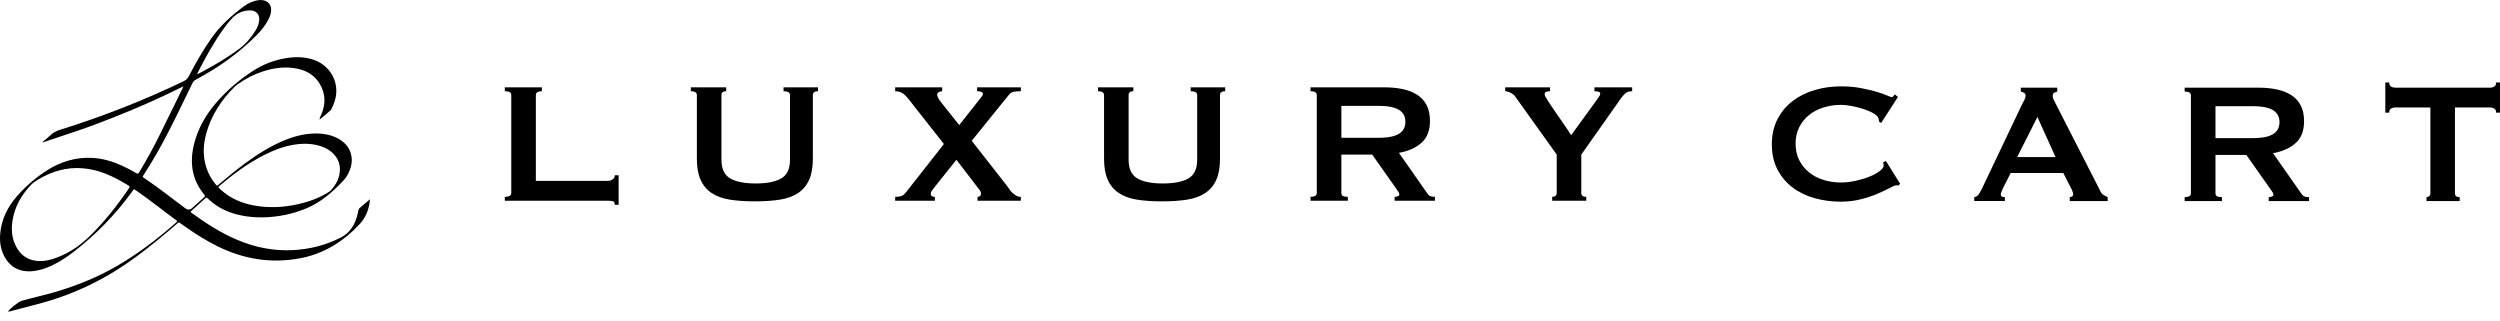
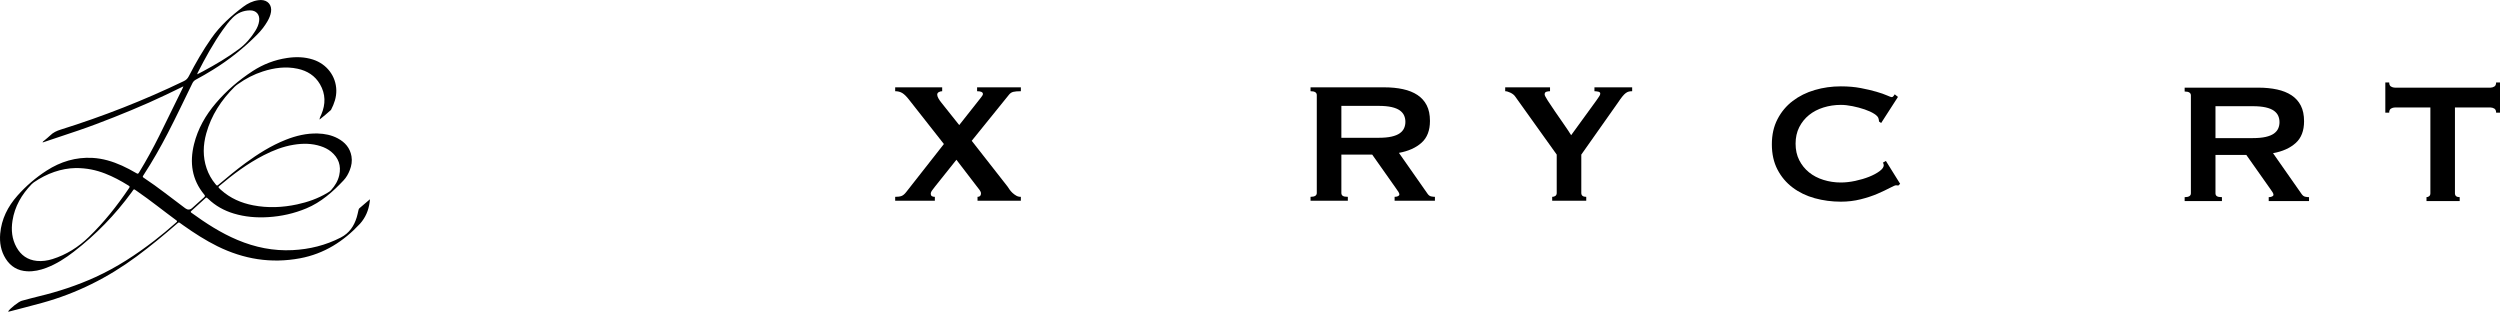
<svg xmlns="http://www.w3.org/2000/svg" width="179" height="23" viewBox="0 0 179 23" fill="none">
  <path d="M26.489 14.267C26.444 14.861 26.268 15.39 25.916 15.851C25.871 15.909 25.826 15.967 25.776 16.021C24.599 17.283 23.212 18.17 21.487 18.493C19.41 18.882 17.445 18.559 15.564 17.63C14.713 17.208 13.918 16.697 13.144 16.149C13.09 16.111 13.037 16.072 12.983 16.034C12.79 15.898 12.823 15.887 12.636 16.049C11.711 16.853 10.766 17.633 9.78 18.363C7.729 19.881 5.486 21.006 3.024 21.683C2.246 21.898 1.464 22.095 0.684 22.3C0.649 22.309 0.614 22.323 0.578 22.305C0.708 22.091 1.338 21.594 1.556 21.536C1.96 21.429 2.362 21.316 2.769 21.219C4.171 20.883 5.535 20.434 6.846 19.835C8.356 19.146 9.735 18.243 11.047 17.232C11.565 16.833 12.065 16.413 12.555 15.981C12.599 15.942 12.642 15.903 12.67 15.878C12.684 15.82 12.659 15.801 12.636 15.784C11.696 15.093 10.787 14.359 9.826 13.697C9.548 13.505 9.615 13.505 9.431 13.758C8.25 15.376 6.869 16.798 5.285 18.023C4.679 18.492 4.038 18.903 3.318 19.177C2.875 19.345 2.421 19.449 1.942 19.424C1.276 19.389 0.765 19.087 0.411 18.528C0.064 17.98 -0.042 17.372 0.014 16.733C0.106 15.684 0.558 14.79 1.245 14.013C1.86 13.317 2.564 12.713 3.345 12.211C4.338 11.573 5.427 11.241 6.62 11.305C7.363 11.345 8.061 11.557 8.736 11.861C9.077 12.014 9.406 12.192 9.73 12.38C9.881 12.468 9.884 12.468 9.977 12.315C10.488 11.474 10.96 10.612 11.399 9.731C11.961 8.601 12.512 7.467 13.068 6.334C13.084 6.302 13.096 6.268 13.132 6.182C12.285 6.597 11.479 6.987 10.659 7.349C9.827 7.716 8.988 8.067 8.142 8.401C7.303 8.733 6.46 9.054 5.606 9.345C4.756 9.634 3.904 9.916 3.052 10.202C3.058 10.129 3.125 10.101 3.172 10.06C3.31 9.939 3.46 9.831 3.589 9.702C3.803 9.486 4.062 9.368 4.348 9.279C7.37 8.334 10.31 7.182 13.163 5.808C13.324 5.731 13.431 5.628 13.513 5.469C14.001 4.522 14.532 3.601 15.144 2.727C15.767 1.838 16.563 1.126 17.423 0.48C17.737 0.245 18.086 0.073 18.481 0.016C18.546 0.007 18.613 -0.001 18.678 5.09664e-05C19.18 0.006 19.482 0.361 19.404 0.857C19.367 1.091 19.275 1.307 19.157 1.512C18.952 1.872 18.697 2.194 18.406 2.485C17.449 3.446 16.397 4.289 15.241 4.999C14.841 5.245 14.436 5.483 14.021 5.704C13.904 5.766 13.83 5.849 13.772 5.967C13.187 7.159 12.622 8.361 12.011 9.54C11.483 10.557 10.918 11.552 10.293 12.512C10.197 12.66 10.196 12.665 10.304 12.737C11.329 13.413 12.281 14.186 13.267 14.914C13.439 15.042 13.604 15.035 13.759 14.895C14.043 14.639 14.325 14.381 14.611 14.129C14.691 14.06 14.692 14.015 14.624 13.933C13.736 12.863 13.569 11.642 13.891 10.327C14.165 9.214 14.721 8.245 15.46 7.38C16.222 6.487 17.109 5.729 18.091 5.089C18.844 4.599 19.67 4.282 20.562 4.15C21.186 4.058 21.806 4.07 22.413 4.266C23.404 4.587 24.063 5.461 24.08 6.468C24.089 6.967 23.932 7.421 23.706 7.856C23.703 7.863 23.701 7.871 23.695 7.875C23.429 8.109 23.163 8.343 22.879 8.562C22.887 8.418 22.96 8.307 23.01 8.189C23.321 7.454 23.317 6.731 22.912 6.032C22.554 5.417 22 5.071 21.316 4.923C20.466 4.739 19.636 4.853 18.821 5.115C18.181 5.321 17.59 5.627 17.043 6.018C16.959 6.078 16.875 6.139 16.802 6.211C15.847 7.157 15.128 8.251 14.767 9.557C14.538 10.388 14.511 11.222 14.792 12.051C14.935 12.473 15.152 12.853 15.437 13.195C15.535 13.312 15.54 13.314 15.66 13.212C16.287 12.681 16.92 12.156 17.584 11.67C18.48 11.013 19.415 10.424 20.453 10.011C21.19 9.718 21.949 9.536 22.747 9.558C23.251 9.572 23.739 9.669 24.188 9.909C24.707 10.187 25.063 10.593 25.166 11.19C25.225 11.533 25.169 11.863 25.044 12.183C24.939 12.452 24.798 12.704 24.601 12.913C23.828 13.737 22.991 14.48 21.93 14.922C21.055 15.286 20.144 15.49 19.198 15.547C18.362 15.598 17.541 15.531 16.738 15.289C16.045 15.08 15.427 14.738 14.904 14.234C14.764 14.099 14.769 14.134 14.66 14.232C14.323 14.537 13.987 14.843 13.66 15.139C13.65 15.19 13.672 15.21 13.695 15.226C14.738 15.982 15.812 16.681 17.005 17.181C18.269 17.713 19.581 17.979 20.954 17.909C22.163 17.848 23.312 17.565 24.396 17.009C25.014 16.691 25.35 16.184 25.544 15.552C25.594 15.391 25.625 15.225 25.664 15.06C25.677 15.002 25.691 14.947 25.74 14.906C25.99 14.693 26.239 14.48 26.488 14.267L26.489 14.267ZM5.422 12.032C4.391 12.051 3.361 12.411 2.424 13.054C2.37 13.091 2.318 13.134 2.273 13.181C1.555 13.92 1.053 14.776 0.893 15.806C0.791 16.466 0.851 17.111 1.182 17.706C1.499 18.276 1.977 18.613 2.636 18.68C3.024 18.72 3.398 18.663 3.764 18.548C4.755 18.236 5.611 17.692 6.354 16.974C7.441 15.926 8.373 14.748 9.219 13.499C9.313 13.359 9.312 13.355 9.17 13.267C8.645 12.941 8.104 12.65 7.527 12.426C6.886 12.177 6.223 12.032 5.422 12.031L5.422 12.032ZM15.637 13.402C15.686 13.483 15.762 13.543 15.832 13.606C16.489 14.196 17.267 14.534 18.127 14.701C19.18 14.904 20.229 14.859 21.273 14.635C22.03 14.472 22.755 14.219 23.423 13.82C23.524 13.76 23.626 13.701 23.706 13.613C23.985 13.302 24.2 12.954 24.29 12.543C24.44 11.864 24.243 11.297 23.703 10.856C23.484 10.678 23.234 10.557 22.967 10.469C22.331 10.26 21.683 10.258 21.03 10.364C20.27 10.487 19.562 10.765 18.88 11.115C17.724 11.708 16.69 12.479 15.702 13.315C15.675 13.338 15.645 13.361 15.637 13.403L15.637 13.402ZM14.12 5.322C14.284 5.237 14.413 5.171 14.542 5.102C15.434 4.621 16.307 4.111 17.119 3.502C17.594 3.146 17.976 2.703 18.288 2.199C18.42 1.986 18.52 1.759 18.555 1.506C18.617 1.055 18.355 0.737 17.899 0.743C17.418 0.749 16.996 0.928 16.656 1.27C16.391 1.536 16.167 1.836 15.95 2.142C15.262 3.114 14.692 4.156 14.151 5.215C14.141 5.233 14.139 5.256 14.12 5.322H14.12Z" fill="black" />
-   <path d="M44.016 14.664C44.016 14.51 43.967 14.423 43.87 14.402C43.771 14.381 43.645 14.371 43.491 14.371H36.145V14.094C36.453 14.094 36.608 14.001 36.608 13.816V6.809C36.608 6.624 36.453 6.531 36.145 6.531V6.253H38.799V6.531C38.511 6.531 38.367 6.624 38.367 6.809V12.951H43.491C43.645 12.951 43.771 12.915 43.87 12.843C43.967 12.771 44.016 12.674 44.016 12.549H44.294V14.664H44.016V14.664Z" fill="black" />
-   <path d="M51.995 6.531C51.769 6.531 51.656 6.624 51.656 6.809V11.439C51.656 12.087 51.864 12.532 52.281 12.774C52.697 13.015 53.307 13.136 54.11 13.136C54.912 13.136 55.522 13.015 55.939 12.774C56.356 12.532 56.564 12.087 56.564 11.439V6.809C56.564 6.624 56.41 6.531 56.101 6.531V6.253H58.57V6.531C58.323 6.531 58.2 6.624 58.2 6.809V11.362C58.2 11.969 58.112 12.471 57.937 12.866C57.762 13.263 57.499 13.579 57.15 13.816C56.8 14.052 56.365 14.212 55.846 14.294C55.326 14.376 54.727 14.418 54.047 14.418C53.368 14.418 52.769 14.376 52.249 14.294C51.73 14.212 51.295 14.053 50.945 13.816C50.596 13.579 50.333 13.262 50.159 12.866C49.983 12.471 49.896 11.969 49.896 11.362V6.809C49.896 6.624 49.752 6.531 49.464 6.531V6.253H51.995V6.531H51.995Z" fill="black" />
  <path d="M67.46 6.531C67.378 6.531 67.298 6.552 67.221 6.593C67.144 6.634 67.105 6.696 67.105 6.778C67.105 6.85 67.134 6.938 67.19 7.041C67.246 7.144 67.322 7.252 67.414 7.365L68.68 8.955L69.961 7.334C70.074 7.19 70.171 7.066 70.254 6.963C70.336 6.861 70.377 6.784 70.377 6.732C70.377 6.598 70.238 6.531 69.96 6.531V6.253H73.094V6.531C72.847 6.531 72.664 6.547 72.546 6.578C72.427 6.609 72.327 6.676 72.245 6.779L69.575 10.081L72.137 13.353C72.178 13.415 72.227 13.487 72.283 13.569C72.34 13.652 72.409 13.731 72.492 13.809C72.574 13.885 72.664 13.953 72.762 14.009C72.859 14.066 72.97 14.094 73.093 14.094V14.371H69.991V14.094C70.156 14.094 70.238 14.011 70.238 13.847C70.238 13.775 70.205 13.692 70.137 13.6C70.07 13.507 69.991 13.405 69.898 13.291L68.479 11.439L66.951 13.353C66.899 13.425 66.835 13.51 66.757 13.608C66.68 13.706 66.642 13.795 66.642 13.878C66.642 14.022 66.739 14.094 66.935 14.094V14.371H64.095V14.094C64.291 14.094 64.442 14.073 64.55 14.032C64.659 13.991 64.769 13.898 64.882 13.754L67.583 10.312L65.083 7.133C64.908 6.907 64.748 6.75 64.604 6.662C64.46 6.575 64.29 6.531 64.095 6.531V6.253H67.46V6.531H67.46Z" fill="black" />
-   <path d="M81.149 6.531C80.922 6.531 80.809 6.624 80.809 6.809V11.439C80.809 12.087 81.018 12.532 81.435 12.774C81.851 13.015 82.461 13.136 83.263 13.136C84.066 13.136 84.675 13.015 85.092 12.774C85.509 12.532 85.718 12.087 85.718 11.439V6.809C85.718 6.624 85.563 6.531 85.254 6.531V6.253H87.724V6.531C87.477 6.531 87.353 6.624 87.353 6.809V11.362C87.353 11.969 87.266 12.471 87.091 12.866C86.916 13.263 86.653 13.579 86.303 13.816C85.954 14.052 85.519 14.212 84.999 14.294C84.48 14.376 83.88 14.418 83.201 14.418C82.522 14.418 81.923 14.376 81.403 14.294C80.884 14.212 80.449 14.053 80.099 13.816C79.749 13.579 79.487 13.262 79.312 12.866C79.137 12.471 79.05 11.969 79.05 11.362V6.809C79.05 6.624 78.905 6.531 78.618 6.531V6.253H81.148V6.531H81.149Z" fill="black" />
  <path d="M99.113 6.253C99.607 6.253 100.055 6.297 100.456 6.385C100.857 6.472 101.202 6.611 101.49 6.801C101.778 6.992 101.999 7.239 102.154 7.542C102.309 7.846 102.385 8.218 102.385 8.661C102.385 9.34 102.185 9.86 101.783 10.219C101.382 10.58 100.842 10.822 100.163 10.945L102.216 13.877C102.288 13.98 102.372 14.042 102.47 14.062C102.568 14.083 102.658 14.093 102.74 14.093V14.371H99.854V14.093C99.947 14.093 100.026 14.078 100.093 14.047C100.16 14.015 100.194 13.975 100.194 13.923C100.194 13.872 100.173 13.813 100.132 13.746C100.091 13.679 100.029 13.589 99.947 13.476L98.249 11.068H96.042V13.816C96.042 13.908 96.075 13.978 96.142 14.024C96.21 14.07 96.33 14.093 96.505 14.093V14.371H93.835V14.093C94.133 14.093 94.282 14.001 94.282 13.816V6.809C94.282 6.623 94.133 6.53 93.835 6.53V6.253H99.113L99.113 6.253ZM98.712 9.865C99.082 9.865 99.391 9.836 99.638 9.78C99.885 9.724 100.08 9.644 100.225 9.541C100.368 9.438 100.471 9.317 100.533 9.178C100.595 9.039 100.626 8.888 100.626 8.723C100.626 8.558 100.595 8.406 100.533 8.268C100.471 8.129 100.368 8.008 100.225 7.905C100.08 7.803 99.885 7.722 99.638 7.666C99.391 7.61 99.082 7.581 98.712 7.581H96.042V9.865H98.712V9.865Z" fill="black" />
  <path d="M110.982 6.253V6.531C110.89 6.531 110.802 6.544 110.719 6.57C110.637 6.596 110.596 6.66 110.596 6.763C110.596 6.824 110.671 6.971 110.82 7.203C110.969 7.434 111.144 7.697 111.345 7.989C111.546 8.283 111.754 8.584 111.97 8.892C112.186 9.201 112.361 9.464 112.494 9.68L114.3 7.195C114.383 7.071 114.45 6.973 114.501 6.901C114.552 6.83 114.579 6.763 114.579 6.701C114.579 6.629 114.53 6.583 114.432 6.562C114.334 6.542 114.244 6.531 114.162 6.531V6.253H116.863V6.531C116.78 6.531 116.703 6.539 116.631 6.554C116.559 6.569 116.485 6.606 116.407 6.662C116.331 6.719 116.248 6.801 116.161 6.909C116.073 7.017 115.967 7.164 115.844 7.349L113.221 11.069V13.816C113.221 14.001 113.338 14.094 113.575 14.094V14.371H111.137V14.094C111.229 14.094 111.306 14.07 111.368 14.024C111.43 13.978 111.461 13.908 111.461 13.816V11.069L108.482 6.902C108.41 6.799 108.299 6.712 108.15 6.639C108.001 6.567 107.875 6.531 107.772 6.531V6.253H110.982Z" fill="black" />
  <path d="M135.925 13.283C135.894 13.283 135.866 13.28 135.84 13.275C135.814 13.27 135.787 13.267 135.755 13.267C135.694 13.267 135.547 13.329 135.316 13.453C135.084 13.576 134.791 13.714 134.436 13.869C134.08 14.023 133.677 14.157 133.224 14.27C132.772 14.384 132.298 14.44 131.804 14.44C131.156 14.44 130.533 14.357 129.937 14.193C129.34 14.028 128.813 13.774 128.355 13.429C127.897 13.085 127.534 12.655 127.267 12.14C126.999 11.626 126.865 11.024 126.865 10.335C126.865 9.645 126.999 9.056 127.267 8.536C127.534 8.017 127.897 7.582 128.355 7.232C128.813 6.883 129.34 6.62 129.937 6.445C130.533 6.27 131.156 6.183 131.804 6.183C132.329 6.183 132.805 6.224 133.232 6.306C133.659 6.389 134.032 6.476 134.351 6.569C134.67 6.661 134.922 6.749 135.107 6.832C135.293 6.914 135.406 6.955 135.447 6.955C135.498 6.955 135.542 6.929 135.578 6.877C135.614 6.826 135.642 6.785 135.663 6.754L135.894 6.939L134.691 8.807L134.536 8.699C134.536 8.668 134.534 8.637 134.529 8.606C134.523 8.575 134.516 8.539 134.505 8.498C134.485 8.385 134.382 8.269 134.197 8.151C134.011 8.032 133.782 7.927 133.51 7.834C133.237 7.741 132.949 7.664 132.646 7.603C132.342 7.541 132.061 7.51 131.804 7.51C131.372 7.51 130.958 7.572 130.562 7.695C130.165 7.819 129.821 7.999 129.528 8.235C129.235 8.472 129 8.763 128.825 9.107C128.651 9.452 128.564 9.846 128.564 10.288C128.564 10.73 128.651 11.124 128.825 11.469C129 11.814 129.235 12.104 129.528 12.341C129.821 12.578 130.165 12.758 130.562 12.881C130.958 13.005 131.372 13.067 131.804 13.067C132.134 13.067 132.478 13.028 132.838 12.951C133.198 12.874 133.528 12.776 133.826 12.658C134.124 12.54 134.374 12.405 134.575 12.257C134.776 12.108 134.876 11.966 134.876 11.832C134.876 11.76 134.855 11.698 134.814 11.647L135.03 11.523L136.049 13.159L135.925 13.283Z" fill="black" />
-   <path d="M141.357 14.116C141.491 14.096 141.596 14.029 141.674 13.915C141.751 13.802 141.826 13.674 141.898 13.529L144.753 7.526C144.825 7.392 144.889 7.269 144.946 7.155C145.002 7.042 145.031 6.944 145.031 6.862C145.031 6.759 144.994 6.687 144.923 6.646C144.851 6.605 144.773 6.574 144.691 6.553V6.275H147.299V6.553C147.227 6.574 147.155 6.602 147.083 6.638C147.011 6.674 146.975 6.749 146.975 6.862C146.975 6.944 146.993 7.027 147.029 7.109C147.065 7.191 147.119 7.3 147.191 7.433L150.401 13.714C150.453 13.828 150.522 13.91 150.61 13.961C150.696 14.013 150.797 14.065 150.91 14.116V14.394H148.194V14.116C148.235 14.116 148.287 14.101 148.348 14.069C148.41 14.038 148.441 13.992 148.441 13.93C148.441 13.827 148.4 13.694 148.317 13.529L147.731 12.387H143.965L143.41 13.483C143.307 13.699 143.255 13.853 143.255 13.946C143.255 14.059 143.353 14.116 143.548 14.116V14.393H141.357V14.116L141.357 14.116ZM147.176 11.246L145.879 8.375L144.429 11.246H147.176Z" fill="black" />
  <path d="M161.699 6.276C162.193 6.276 162.641 6.32 163.042 6.408C163.443 6.495 163.788 6.634 164.076 6.824C164.364 7.015 164.585 7.261 164.74 7.565C164.895 7.869 164.971 8.241 164.971 8.684C164.971 9.363 164.771 9.883 164.369 10.242C163.968 10.603 163.428 10.845 162.749 10.968L164.801 13.9C164.873 14.003 164.958 14.065 165.056 14.085C165.154 14.106 165.244 14.116 165.326 14.116V14.394H162.44V14.116C162.533 14.116 162.612 14.101 162.679 14.07C162.746 14.039 162.78 13.998 162.78 13.946C162.78 13.895 162.759 13.836 162.718 13.769C162.677 13.702 162.615 13.612 162.533 13.499L160.835 11.091H158.628V13.838C158.628 13.931 158.661 14.001 158.728 14.047C158.795 14.093 158.916 14.116 159.091 14.116V14.394H156.421V14.116C156.719 14.116 156.868 14.024 156.868 13.838V6.832C156.868 6.646 156.719 6.553 156.421 6.553V6.276H161.699L161.699 6.276ZM161.298 9.888C161.668 9.888 161.977 9.859 162.224 9.803C162.471 9.746 162.666 9.667 162.811 9.564C162.954 9.461 163.057 9.34 163.119 9.201C163.181 9.062 163.212 8.911 163.212 8.746C163.212 8.581 163.181 8.429 163.119 8.29C163.057 8.152 162.954 8.031 162.811 7.928C162.666 7.825 162.471 7.745 162.224 7.689C161.977 7.633 161.668 7.604 161.298 7.604H158.628V9.888H161.298V9.888Z" fill="black" />
  <path d="M175.774 13.838C175.774 14.024 175.887 14.116 176.114 14.116V14.394H173.737V14.116C173.809 14.116 173.873 14.093 173.93 14.047C173.986 14 174.015 13.931 174.015 13.838V7.696H171.468C171.376 7.696 171.285 7.722 171.198 7.773C171.11 7.825 171.067 7.923 171.067 8.066H170.789V5.906H171.067C171.067 6.05 171.11 6.147 171.198 6.198C171.285 6.25 171.376 6.275 171.468 6.275H178.321C178.414 6.275 178.503 6.25 178.591 6.198C178.678 6.147 178.722 6.05 178.722 5.906H179V8.066H178.722C178.722 7.922 178.678 7.825 178.591 7.773C178.503 7.722 178.414 7.696 178.321 7.696H175.774V13.838Z" fill="black" />
</svg>